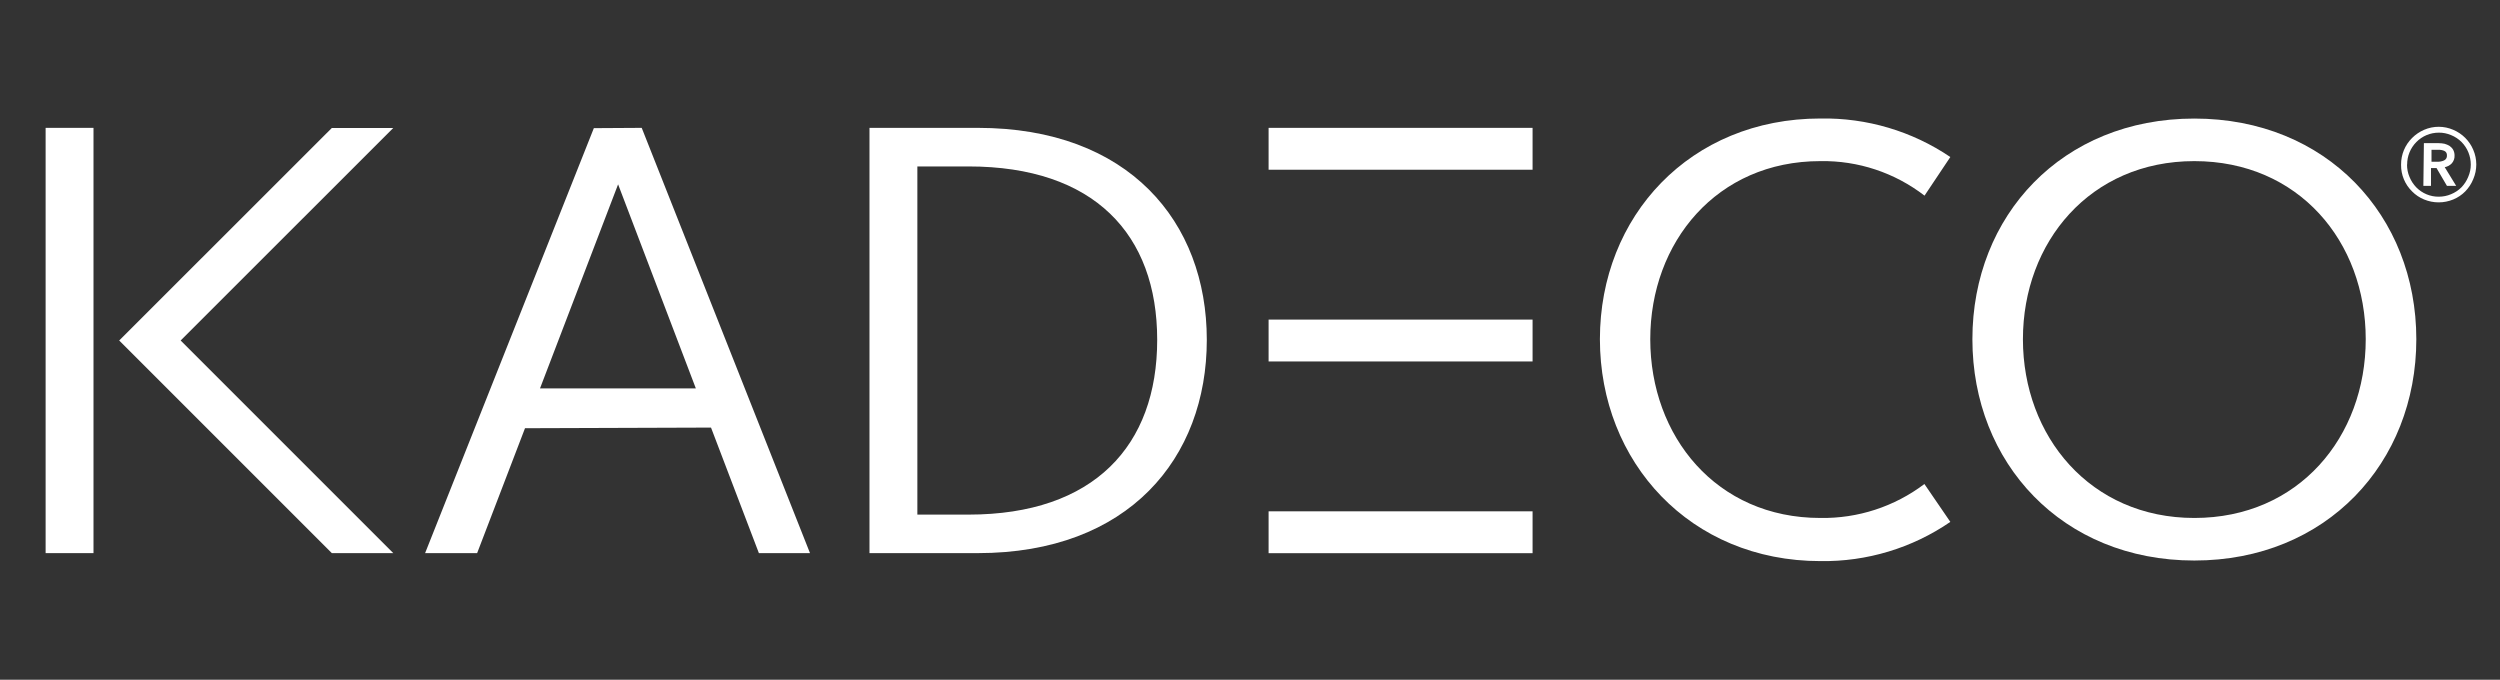
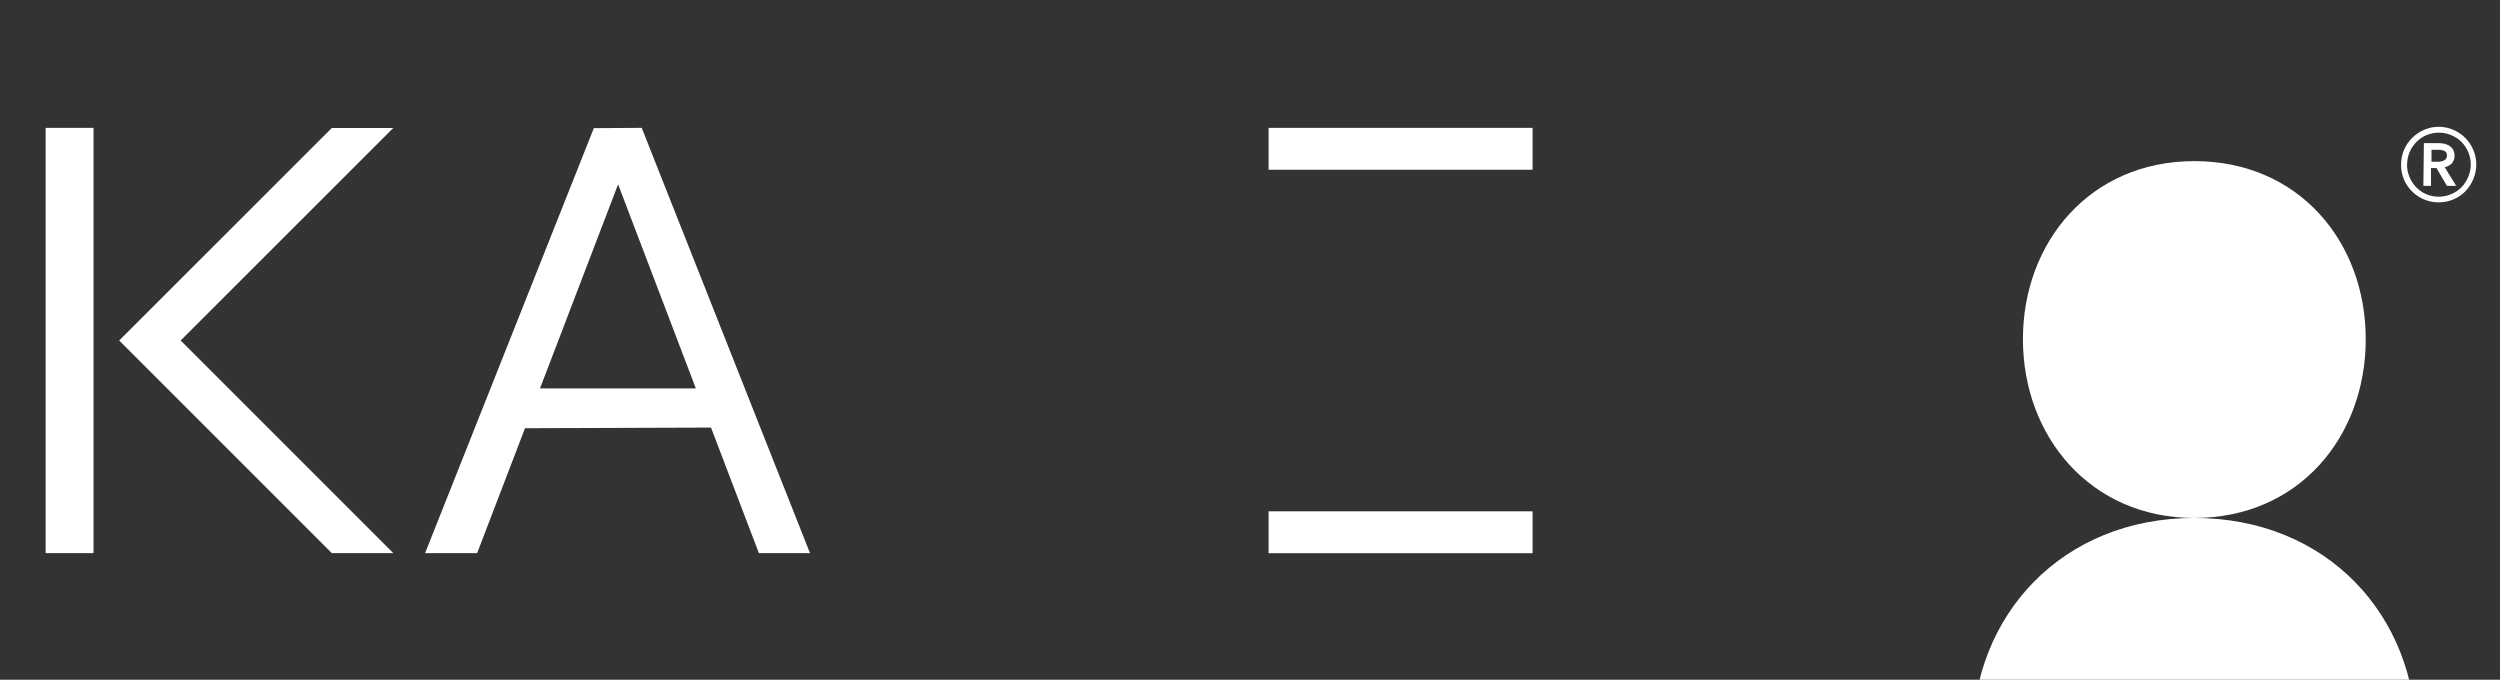
<svg xmlns="http://www.w3.org/2000/svg" id="Ebene_1" viewBox="0 0 432.9 117.7">
  <rect x="0" y="0" width="432.9" height="117.7" fill="#333333" stroke="none" />
  <defs>
    <style>
      .cls-1 {
        fill: #fff;
      }
    </style>
  </defs>
  <g id="fcc4722a-457e-4ec4-aa01-80571afdf9a7">
    <g id="fb2b1093-28f5-490e-a6f4-cf8a7d30e5e2">
      <g id="b33fe2be-f552-4391-992c-509f7e1a029b">
        <g id="b6d888fd-9eb1-412b-bc7d-765c393ed348">
          <rect class="cls-1" x="219.67" y="88.54" width="45.71" height="7.25" />
          <polygon class="cls-1" points="31.28 58.96 68.1 22.16 57.46 22.16 20.64 58.96 57.46 95.78 68.1 95.78 31.28 58.96" />
          <rect class="cls-1" x="219.67" y="22.14" width="45.71" height="7.25" />
-           <rect class="cls-1" x="219.67" y="55.34" width="45.71" height="7.25" />
          <path class="cls-1" d="M93.51,67.25l13.52-35.33,13.46,35.33h-26.98ZM102.83,22.19l-29.22,73.59h9.01l8.29-21.63,32.21-.11,8.29,21.74h8.85l-29.14-73.64-8.29.05Z" />
-           <path class="cls-1" d="M167.7,89.11h-8.85V28.82h8.85c21.75,0,32.68,11.73,32.68,30.03s-10.92,30.26-32.68,30.26M169.32,22.14h-18.76v73.64h18.76c26.12,0,39.65-16.46,39.65-36.93s-13.54-36.71-39.65-36.71" />
-           <path class="cls-1" d="M379.97,89.69c-18.02,0-29.68-14.15-29.68-30.95s11.63-30.84,29.68-30.84,29.68,13.91,29.68,30.84-11.61,30.95-29.68,30.95M379.97,20.53c-22.89,0-38.43,16.8-38.43,38.21s15.54,38.32,38.43,38.32,38.44-16.92,38.44-38.32-15.54-38.21-38.44-38.21" />
-           <path class="cls-1" d="M315.23,27.9c6.51-.11,12.87,2,18.02,5.98l4.47-6.69c-6.63-4.49-14.49-6.81-22.49-6.67-22.57,0-38.19,16.92-38.19,38.21s15.63,38.43,38.19,38.43c8.02.12,15.88-2.25,22.49-6.79l-4.49-6.56c-5.18,3.92-11.53,5.99-18.02,5.88-18.02,0-29.45-14.15-29.45-30.95s11.52-30.84,29.45-30.84" />
+           <path class="cls-1" d="M379.97,89.69c-18.02,0-29.68-14.15-29.68-30.95s11.63-30.84,29.68-30.84,29.68,13.91,29.68,30.84-11.61,30.95-29.68,30.95c-22.89,0-38.43,16.8-38.43,38.21s15.54,38.32,38.43,38.32,38.44-16.92,38.44-38.32-15.54-38.21-38.44-38.21" />
          <rect class="cls-1" x="7.9" y="22.14" width="8.29" height="73.64" />
          <path class="cls-1" d="M415.77,28.5c-.01-1.73.68-3.4,1.91-4.61.59-.6,1.3-1.07,2.07-1.41,1.62-.7,3.45-.7,5.06,0,1.56.66,2.8,1.9,3.46,3.46.7,1.62.7,3.46,0,5.08-.32.79-.79,1.51-1.39,2.13-.59.6-1.3,1.07-2.07,1.39-1.62.67-3.44.67-5.06,0-.78-.32-1.48-.79-2.07-1.39-1.24-1.21-1.93-2.87-1.91-4.6v-.05ZM416.8,28.5c0,.74.14,1.47.43,2.14.27.67.67,1.28,1.17,1.8,1.02,1.04,2.42,1.63,3.88,1.62.74,0,1.47-.14,2.14-.43.67-.27,1.29-.68,1.8-1.19.5-.52.9-1.13,1.17-1.8.3-.68.45-1.41.45-2.14,0-1.46-.57-2.87-1.6-3.91-.51-.51-1.13-.92-1.8-1.19-.68-.29-1.41-.44-2.14-.43-1.46,0-2.85.58-3.88,1.62-1.03,1.04-1.61,2.45-1.6,3.91h-.02ZM419.73,24.79h2.58c.34,0,.68.04,1.01.11.3.09.6.21.87.38.25.18.46.4.61.67.16.31.24.66.23,1.01.02.48-.15.95-.47,1.32-.33.35-.76.58-1.23.67l1.98,3.23h-1.6l-1.8-3.08h-.96v3.08h-1.32l.09-7.37ZM422.11,28.01c.37,0,.74-.07,1.08-.22.35-.15.56-.51.52-.88.03-.34-.16-.66-.47-.79-.31-.13-.65-.19-.99-.18h-1.21v2.07h1.06Z" />
        </g>
      </g>
    </g>
  </g>
</svg>